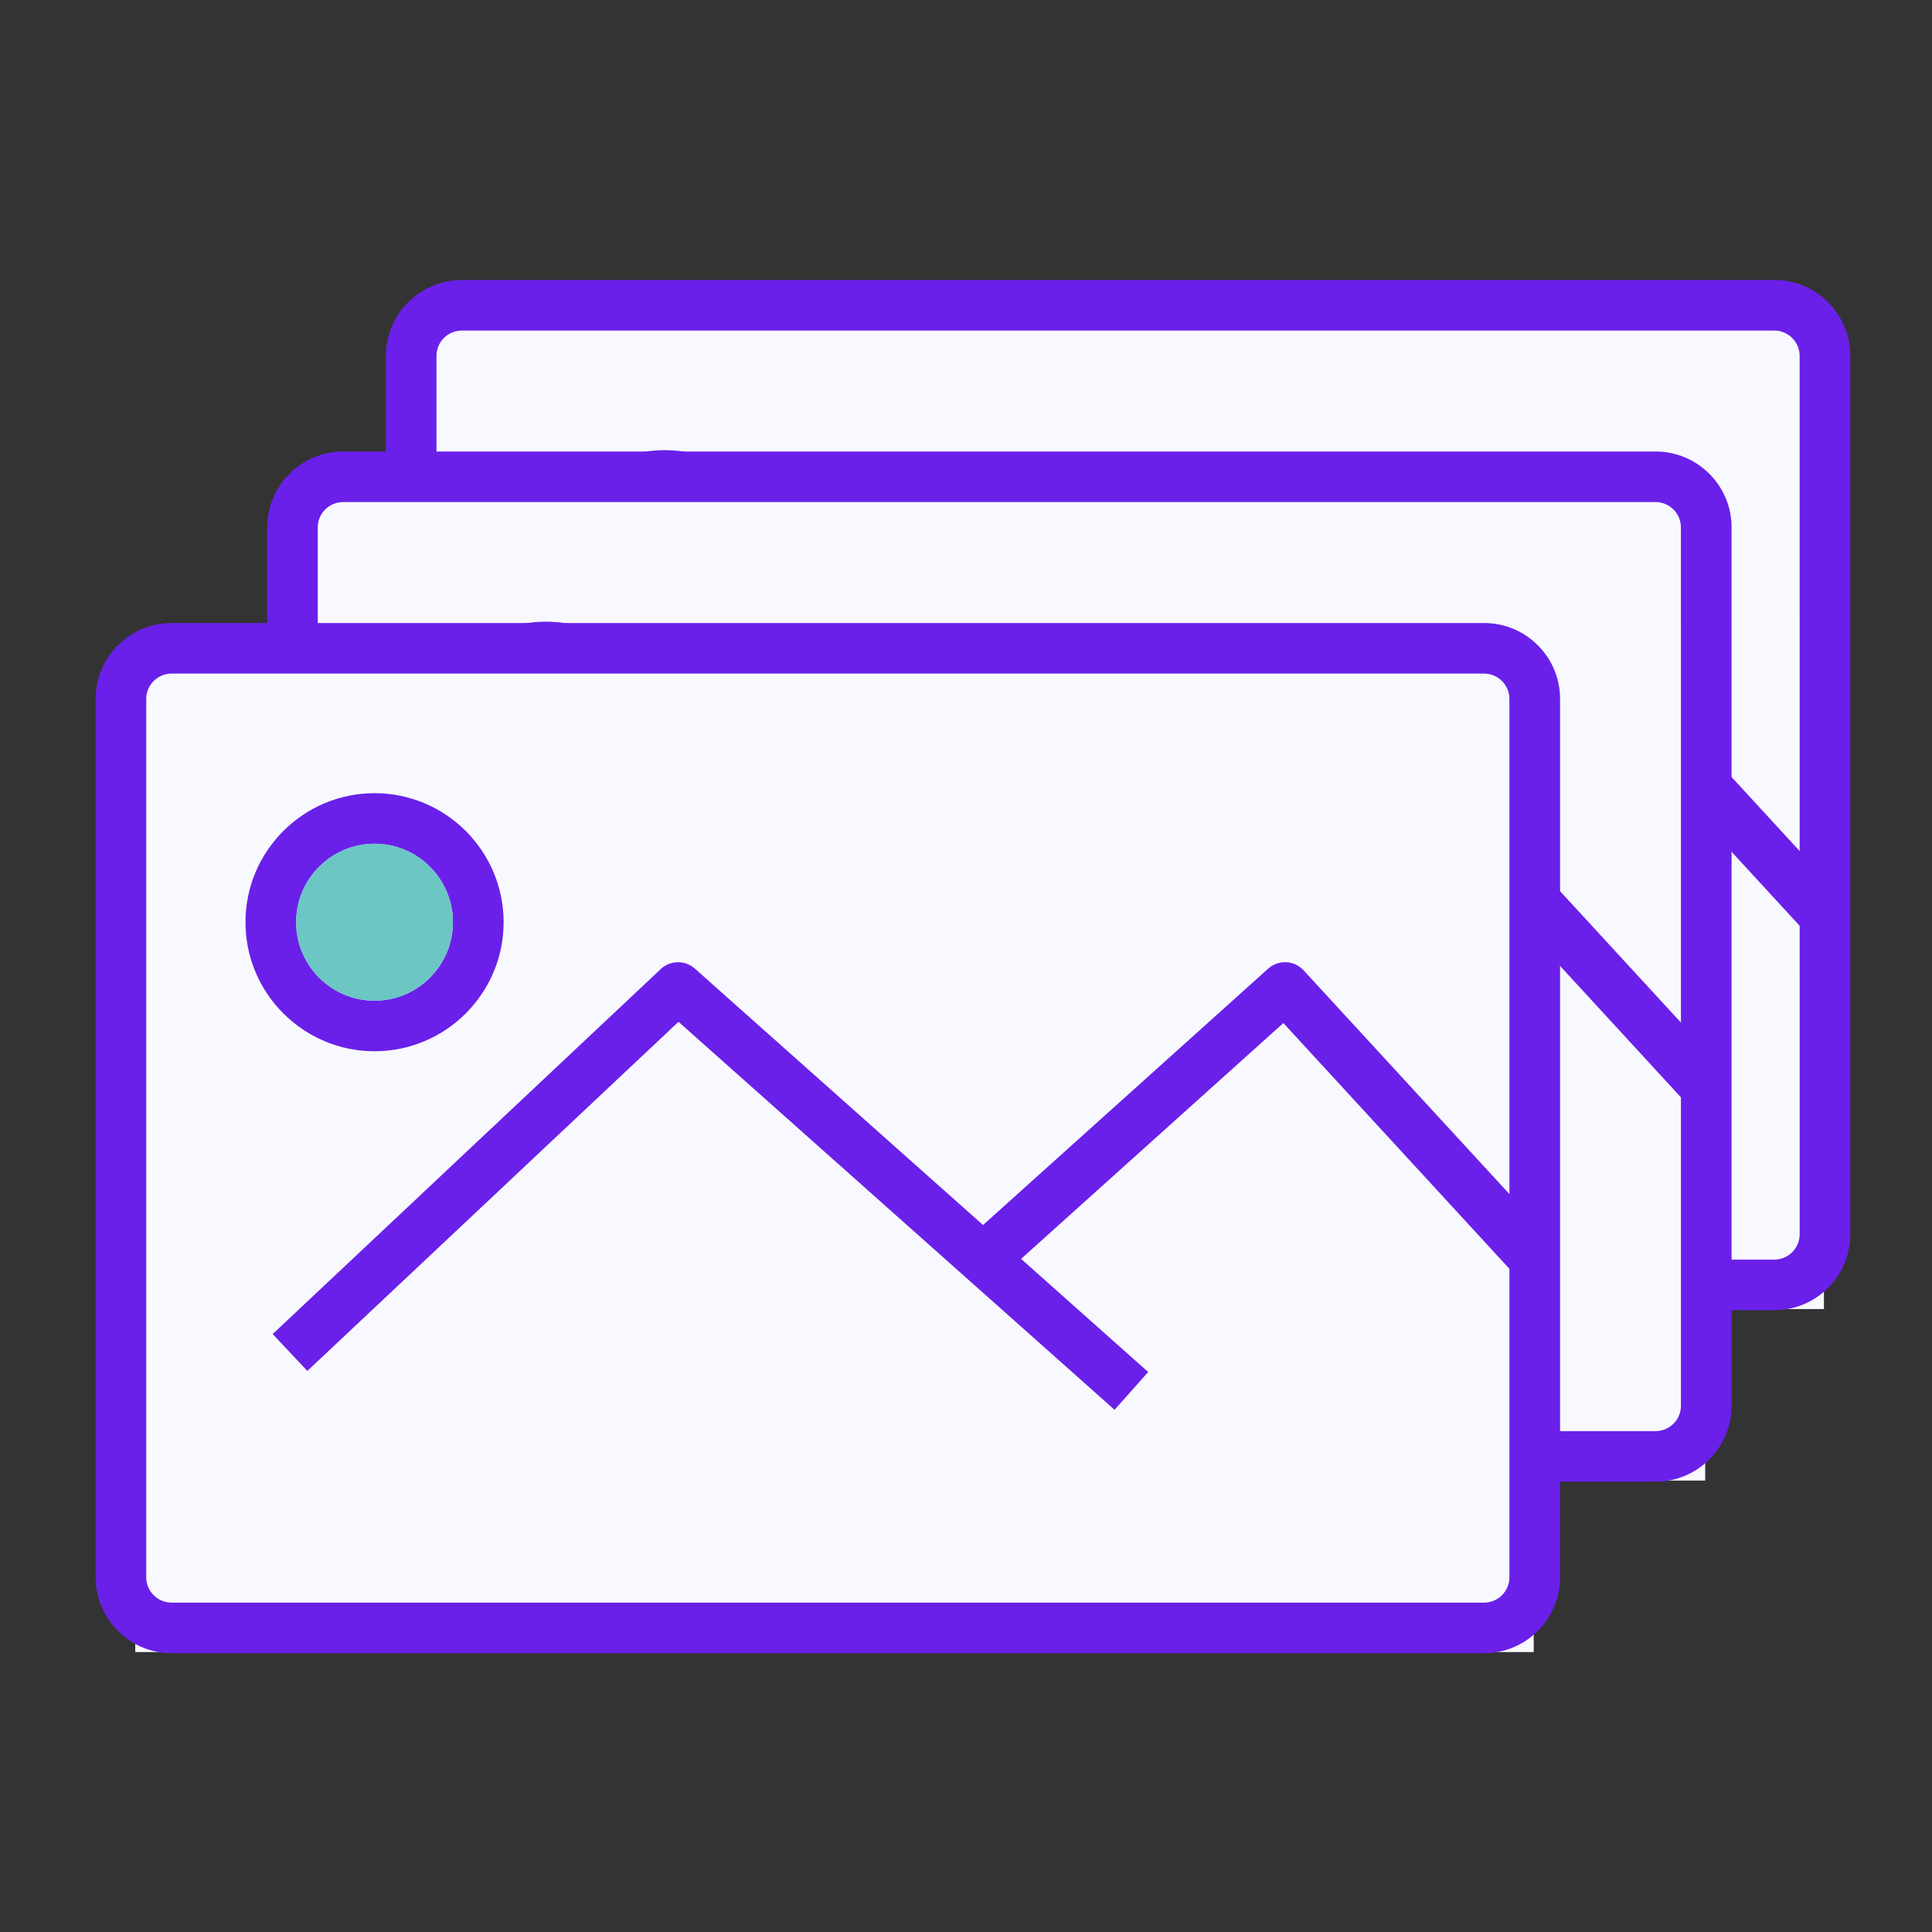
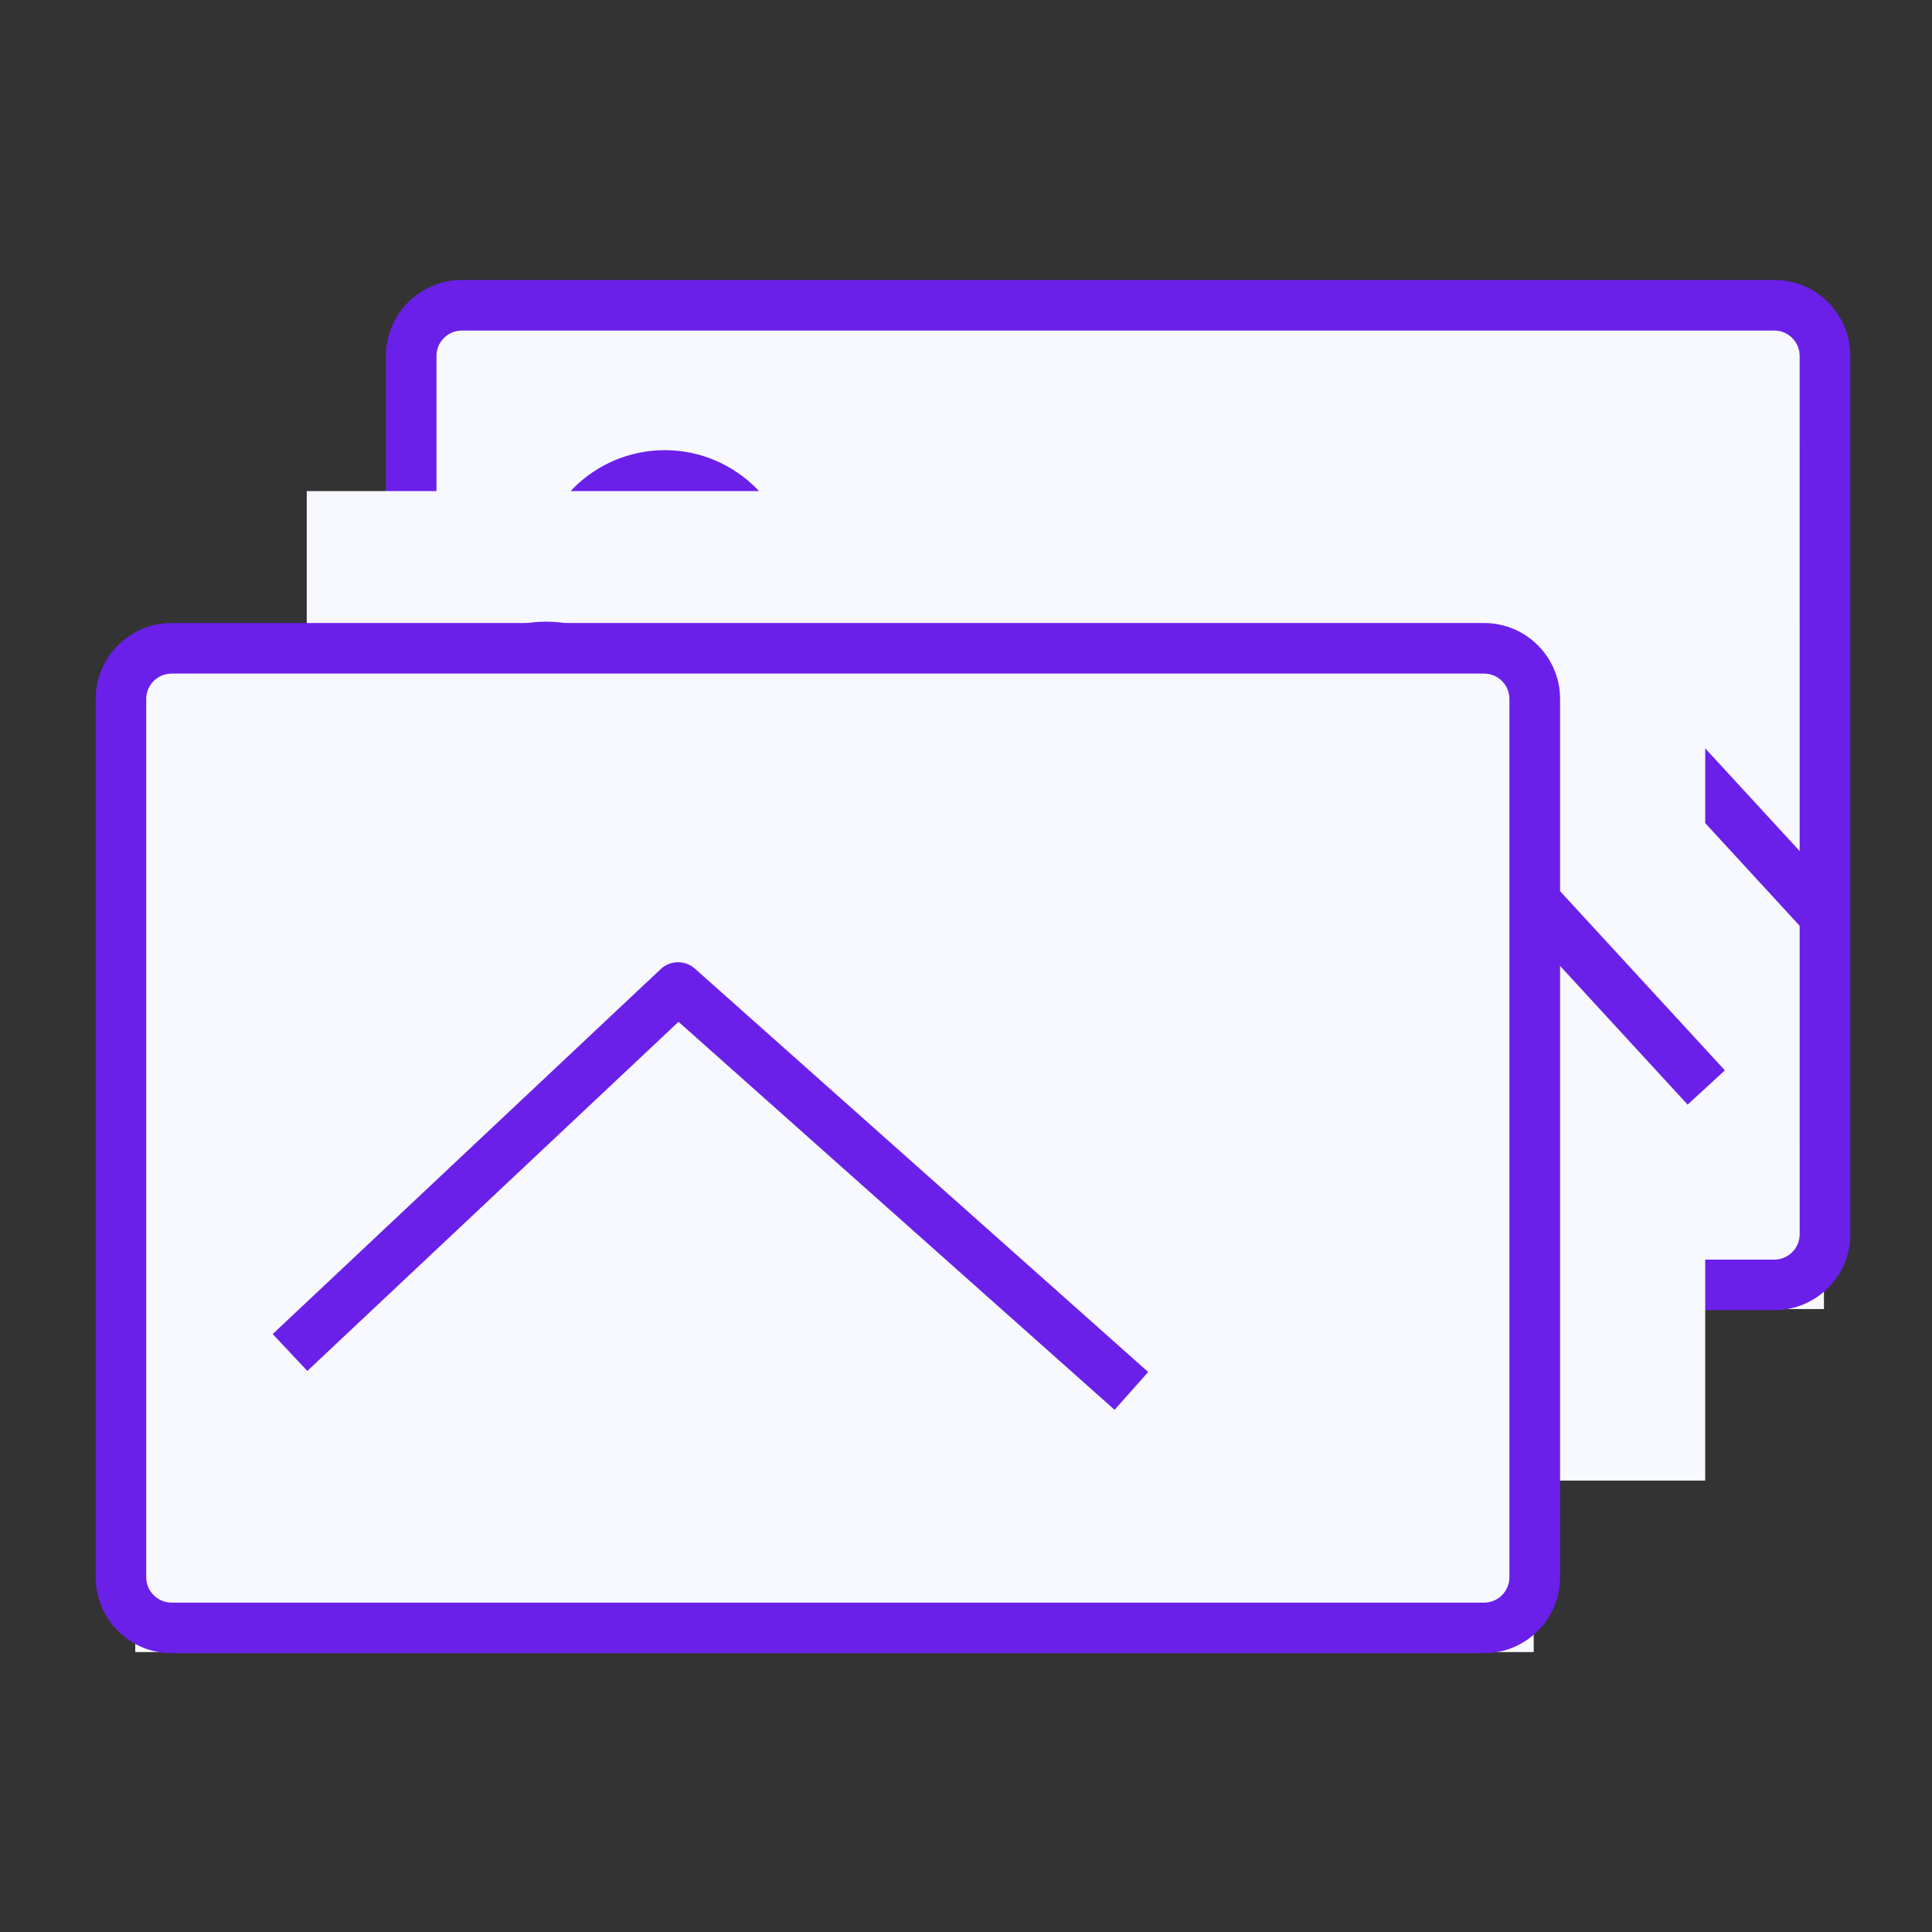
<svg xmlns="http://www.w3.org/2000/svg" width="138" height="138" viewBox="0 0 138 138" fill="none">
  <rect x="0" y="0" width="138" height="138" fill="#333333" stroke="none" />
  <mask id="mask0_1933_310" style="mask-type:alpha" maskUnits="userSpaceOnUse" x="0" y="0" width="138" height="138">
    <rect width="138" height="138" fill="white" />
  </mask>
  <g mask="url(#mask0_1933_310)">
    <rect x="30.392" y="22.827" width="99.89" height="70.677" fill="#F7F9FE" />
    <path d="M126.742 20H32.989C29.995 20 27.565 22.429 27.565 25.418V88.159C27.565 91.155 29.995 93.584 32.989 93.584H126.74C129.729 93.584 132.165 91.153 132.165 88.159V25.418C132.166 22.429 129.729 20 126.742 20ZM128.548 88.159C128.548 89.159 127.735 89.972 126.742 89.972H32.989C31.989 89.972 31.177 89.159 31.177 88.159V25.418C31.177 24.424 31.989 23.612 32.989 23.612H126.74C127.734 23.612 128.546 24.424 128.546 25.418L128.548 88.159Z" fill="#6A20E9" />
    <path d="M100.343 76.199L69.196 48.484L42.685 73.422L40.209 70.789L67.925 44.721C68.605 44.08 69.665 44.065 70.365 44.686L102.745 73.499L100.343 76.199Z" fill="#6A20E9" />
    <path d="M92.162 66.77L89.746 64.081L111.312 44.691C112.049 44.027 113.182 44.083 113.85 44.812L131.686 64.202L129.026 66.649L112.4 48.574L92.162 66.77Z" fill="#6A20E9" />
    <path d="M47.485 32.155C42.404 32.155 38.266 36.286 38.266 41.368C38.266 46.456 42.404 50.587 47.485 50.587C52.567 50.587 56.705 46.456 56.705 41.368C56.705 36.286 52.565 32.155 47.485 32.155ZM47.485 46.975C44.393 46.975 41.884 44.462 41.884 41.368C41.884 38.282 44.391 35.767 47.485 35.767C50.571 35.767 53.086 38.281 53.086 41.368C53.085 44.46 50.571 46.975 47.485 46.975Z" fill="#6A20E9" />
    <path d="M53.085 41.368C53.085 44.46 50.571 46.976 47.484 46.976C44.392 46.976 41.883 44.462 41.883 41.368C41.883 38.282 44.39 35.767 47.484 35.767C50.571 35.767 53.085 38.282 53.085 41.368Z" fill="#6BC6C4" />
    <rect x="21.911" y="35.078" width="99.89" height="70.677" fill="#F7F9FE" />
-     <path d="M118.261 32.251H24.509C21.514 32.251 19.084 34.679 19.084 37.669V100.41C19.084 103.406 21.514 105.834 24.509 105.834H118.259C121.248 105.834 123.684 103.404 123.684 100.41V37.669C123.685 34.679 121.248 32.251 118.261 32.251ZM120.067 100.41C120.067 101.41 119.255 102.222 118.261 102.222H24.509C23.508 102.222 22.696 101.41 22.696 100.41V37.669C22.696 36.675 23.508 35.862 24.509 35.862H118.259C119.253 35.862 120.065 36.675 120.065 37.669L120.067 100.41Z" fill="#6A20E9" />
    <path d="M91.862 88.449L60.715 60.735L34.204 85.673L31.727 83.04L59.444 56.971C60.123 56.33 61.184 56.316 61.884 56.937L94.264 85.749L91.862 88.449Z" fill="#6A20E9" />
    <path d="M83.68 79.02L81.265 76.332L102.831 56.941C103.568 56.278 104.7 56.333 105.369 57.062L123.205 76.453L120.544 78.9L103.919 60.825L83.68 79.02Z" fill="#6A20E9" />
    <path d="M39.004 44.405C33.922 44.405 29.784 48.537 29.784 53.618C29.784 58.706 33.922 62.838 39.004 62.838C44.085 62.838 48.223 58.706 48.223 53.618C48.223 48.537 44.084 44.405 39.004 44.405ZM39.004 59.226C35.911 59.226 33.403 56.712 33.403 53.618C33.403 50.533 35.91 48.017 39.004 48.017C42.09 48.017 44.605 50.531 44.605 53.618C44.603 56.711 42.09 59.226 39.004 59.226Z" fill="#6A20E9" />
    <path d="M44.603 53.619C44.603 56.711 42.09 59.226 39.002 59.226C35.91 59.226 33.401 56.713 33.401 53.619C33.401 50.533 35.908 48.018 39.002 48.018C42.09 48.018 44.603 50.533 44.603 53.619Z" fill="#6BC6C4" />
    <rect x="9.661" y="47.328" width="99.89" height="70.677" fill="#F7F9FE" />
    <path d="M106.01 44.502H12.258C9.264 44.502 6.833 46.93 6.833 49.919V112.661C6.833 115.657 9.264 118.085 12.258 118.085H106.009C108.998 118.085 111.433 115.655 111.433 112.661V49.919C111.435 46.93 108.998 44.502 106.01 44.502ZM107.816 112.661C107.816 113.661 107.004 114.473 106.01 114.473H12.258C11.258 114.473 10.445 113.661 10.445 112.661V49.919C10.445 48.926 11.258 48.114 12.258 48.114H106.009C107.002 48.114 107.815 48.926 107.815 49.919L107.816 112.661Z" fill="#6A20E9" />
    <path d="M79.611 100.7L48.465 72.986L21.953 97.923L19.477 95.29L47.193 69.222C47.873 68.581 48.934 68.566 49.633 69.187L82.014 98L79.611 100.7Z" fill="#6A20E9" />
-     <path d="M71.43 91.271L69.014 88.582L90.58 69.192C91.317 68.528 92.45 68.584 93.118 69.313L110.954 88.703L108.294 91.15L91.668 73.075L71.43 91.271Z" fill="#6A20E9" />
-     <path d="M26.753 56.656C21.672 56.656 17.534 60.788 17.534 65.869C17.534 70.957 21.672 75.089 26.753 75.089C31.835 75.089 35.973 70.957 35.973 65.869C35.973 60.788 31.833 56.656 26.753 56.656ZM26.753 71.477C23.661 71.477 21.152 68.963 21.152 65.869C21.152 62.784 23.659 60.268 26.753 60.268C29.839 60.268 32.354 62.782 32.354 65.869C32.353 68.962 29.839 71.477 26.753 71.477Z" fill="#6A20E9" />
-     <path d="M32.353 65.869C32.353 68.961 29.839 71.477 26.752 71.477C23.66 71.477 21.151 68.963 21.151 65.869C21.151 62.783 23.658 60.268 26.752 60.268C29.839 60.268 32.353 62.783 32.353 65.869Z" fill="#6BC6C4" />
  </g>
</svg>